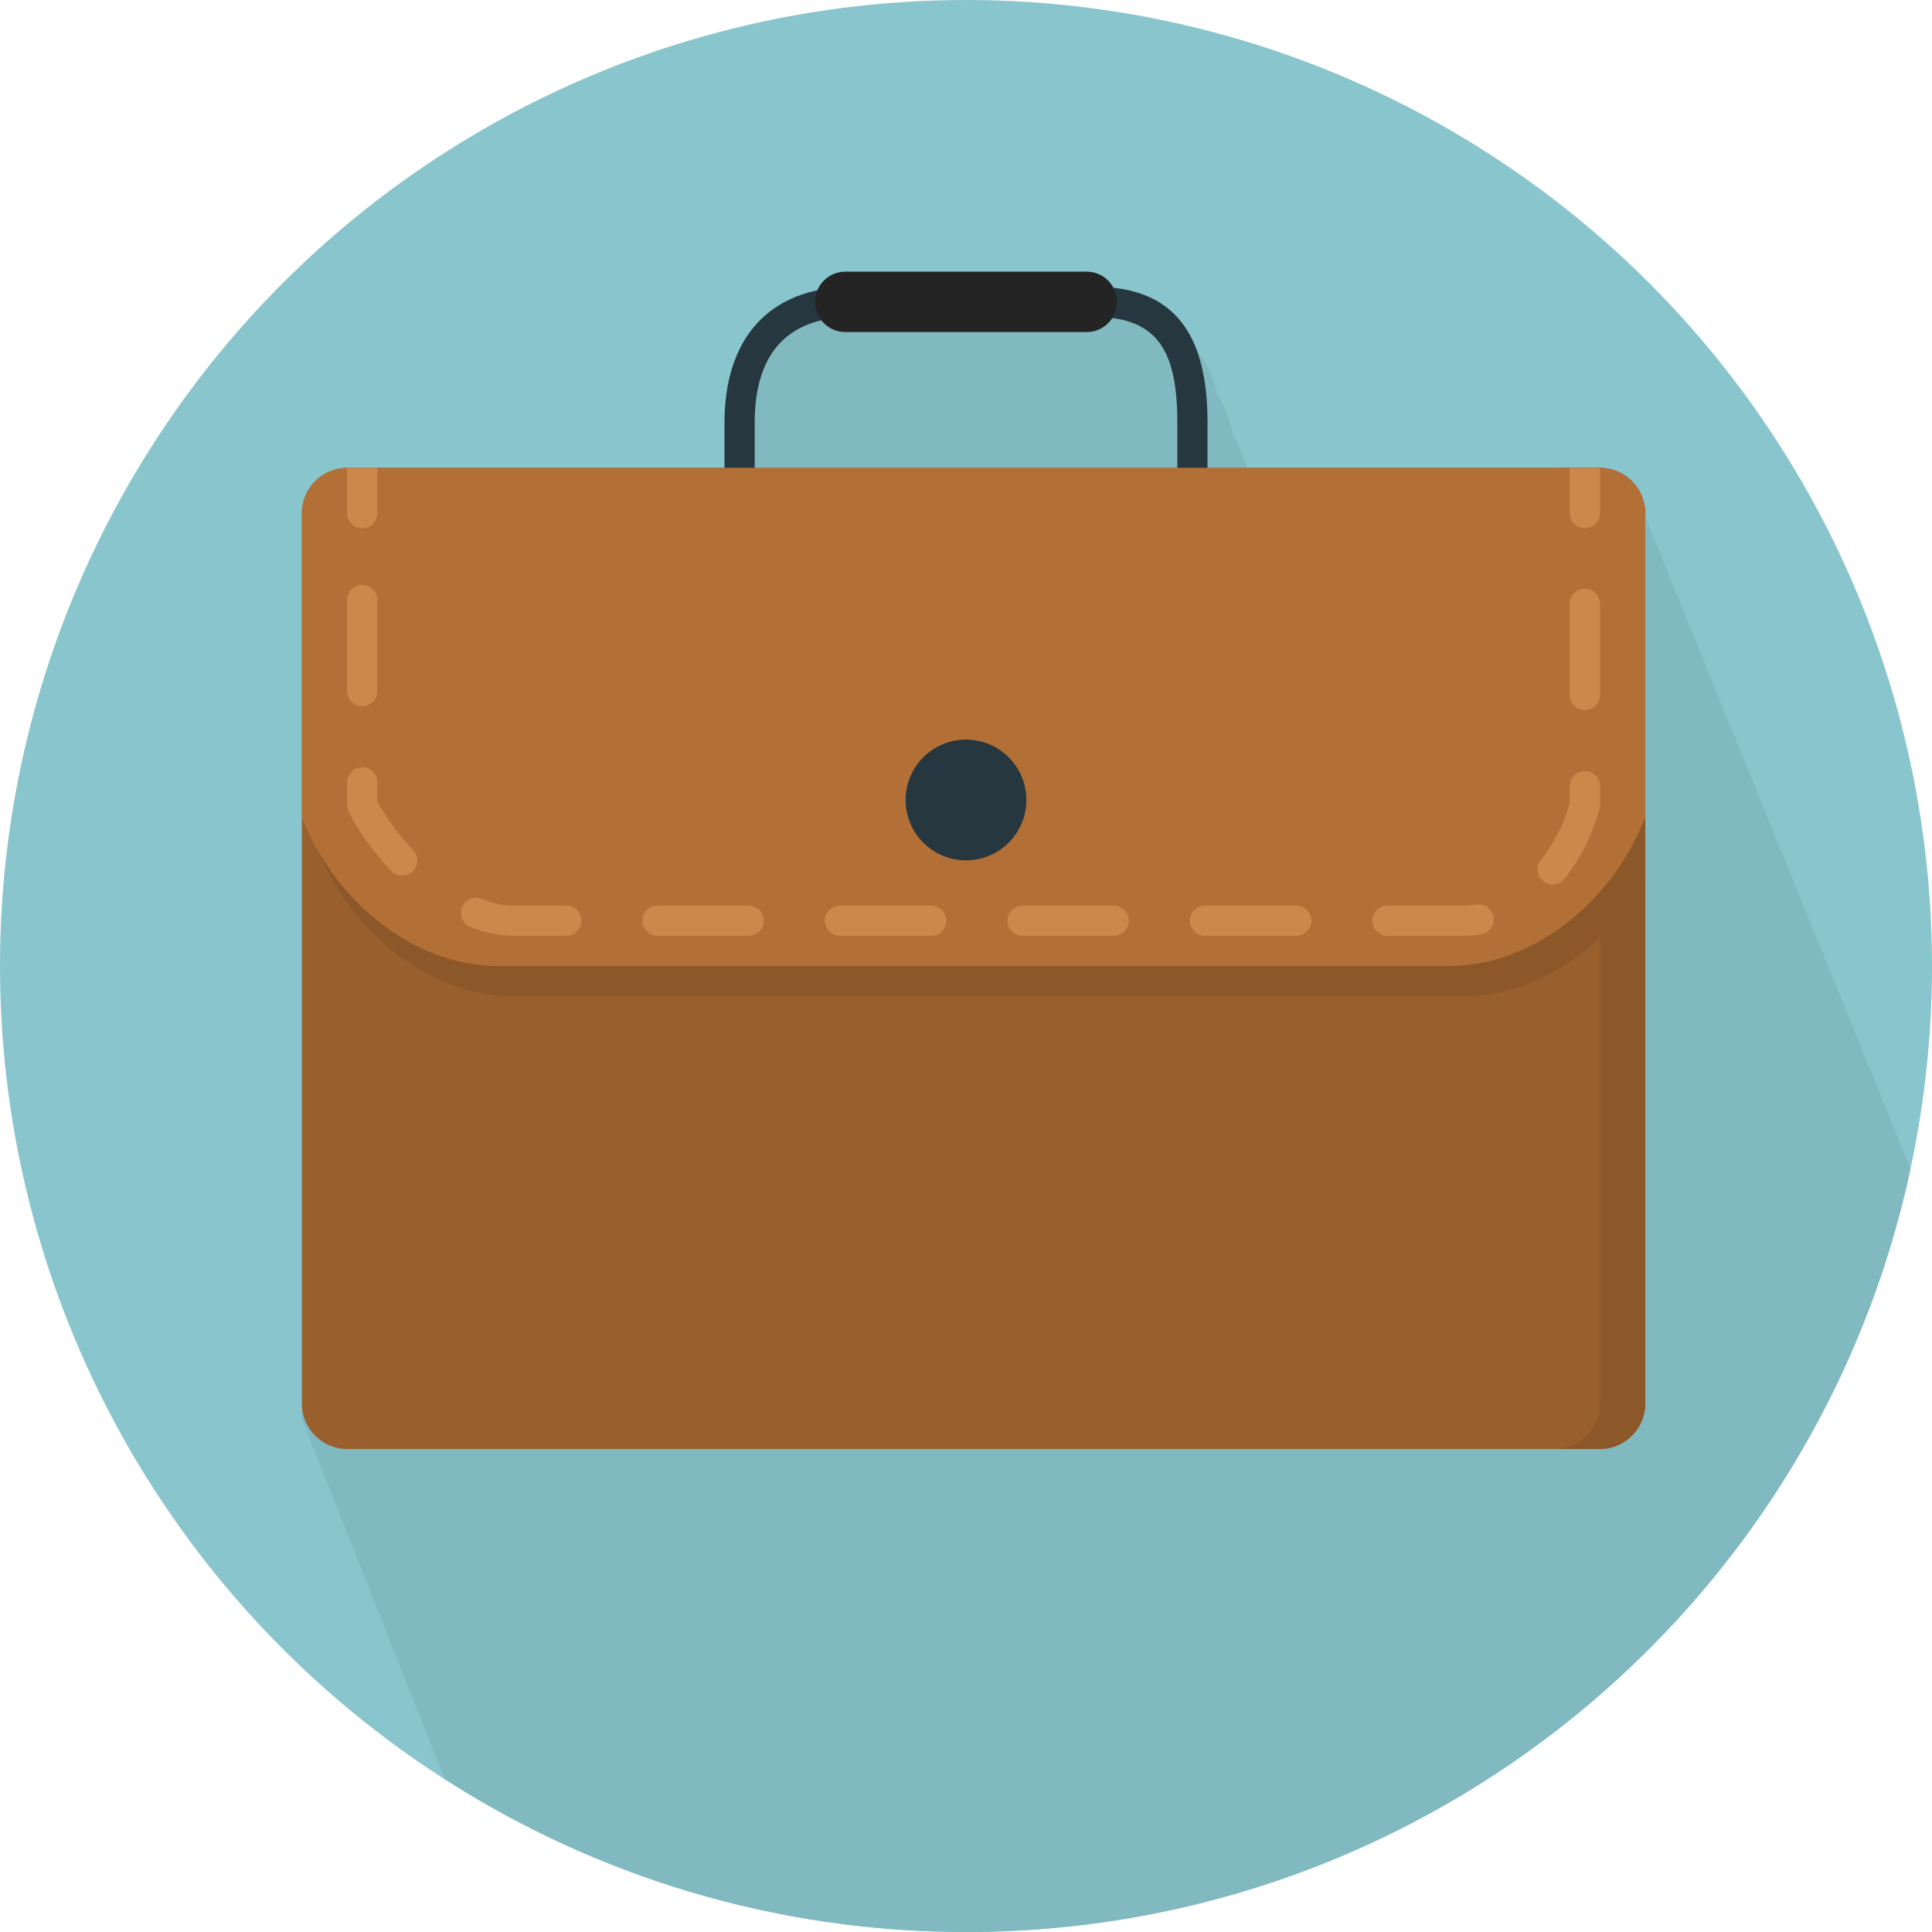
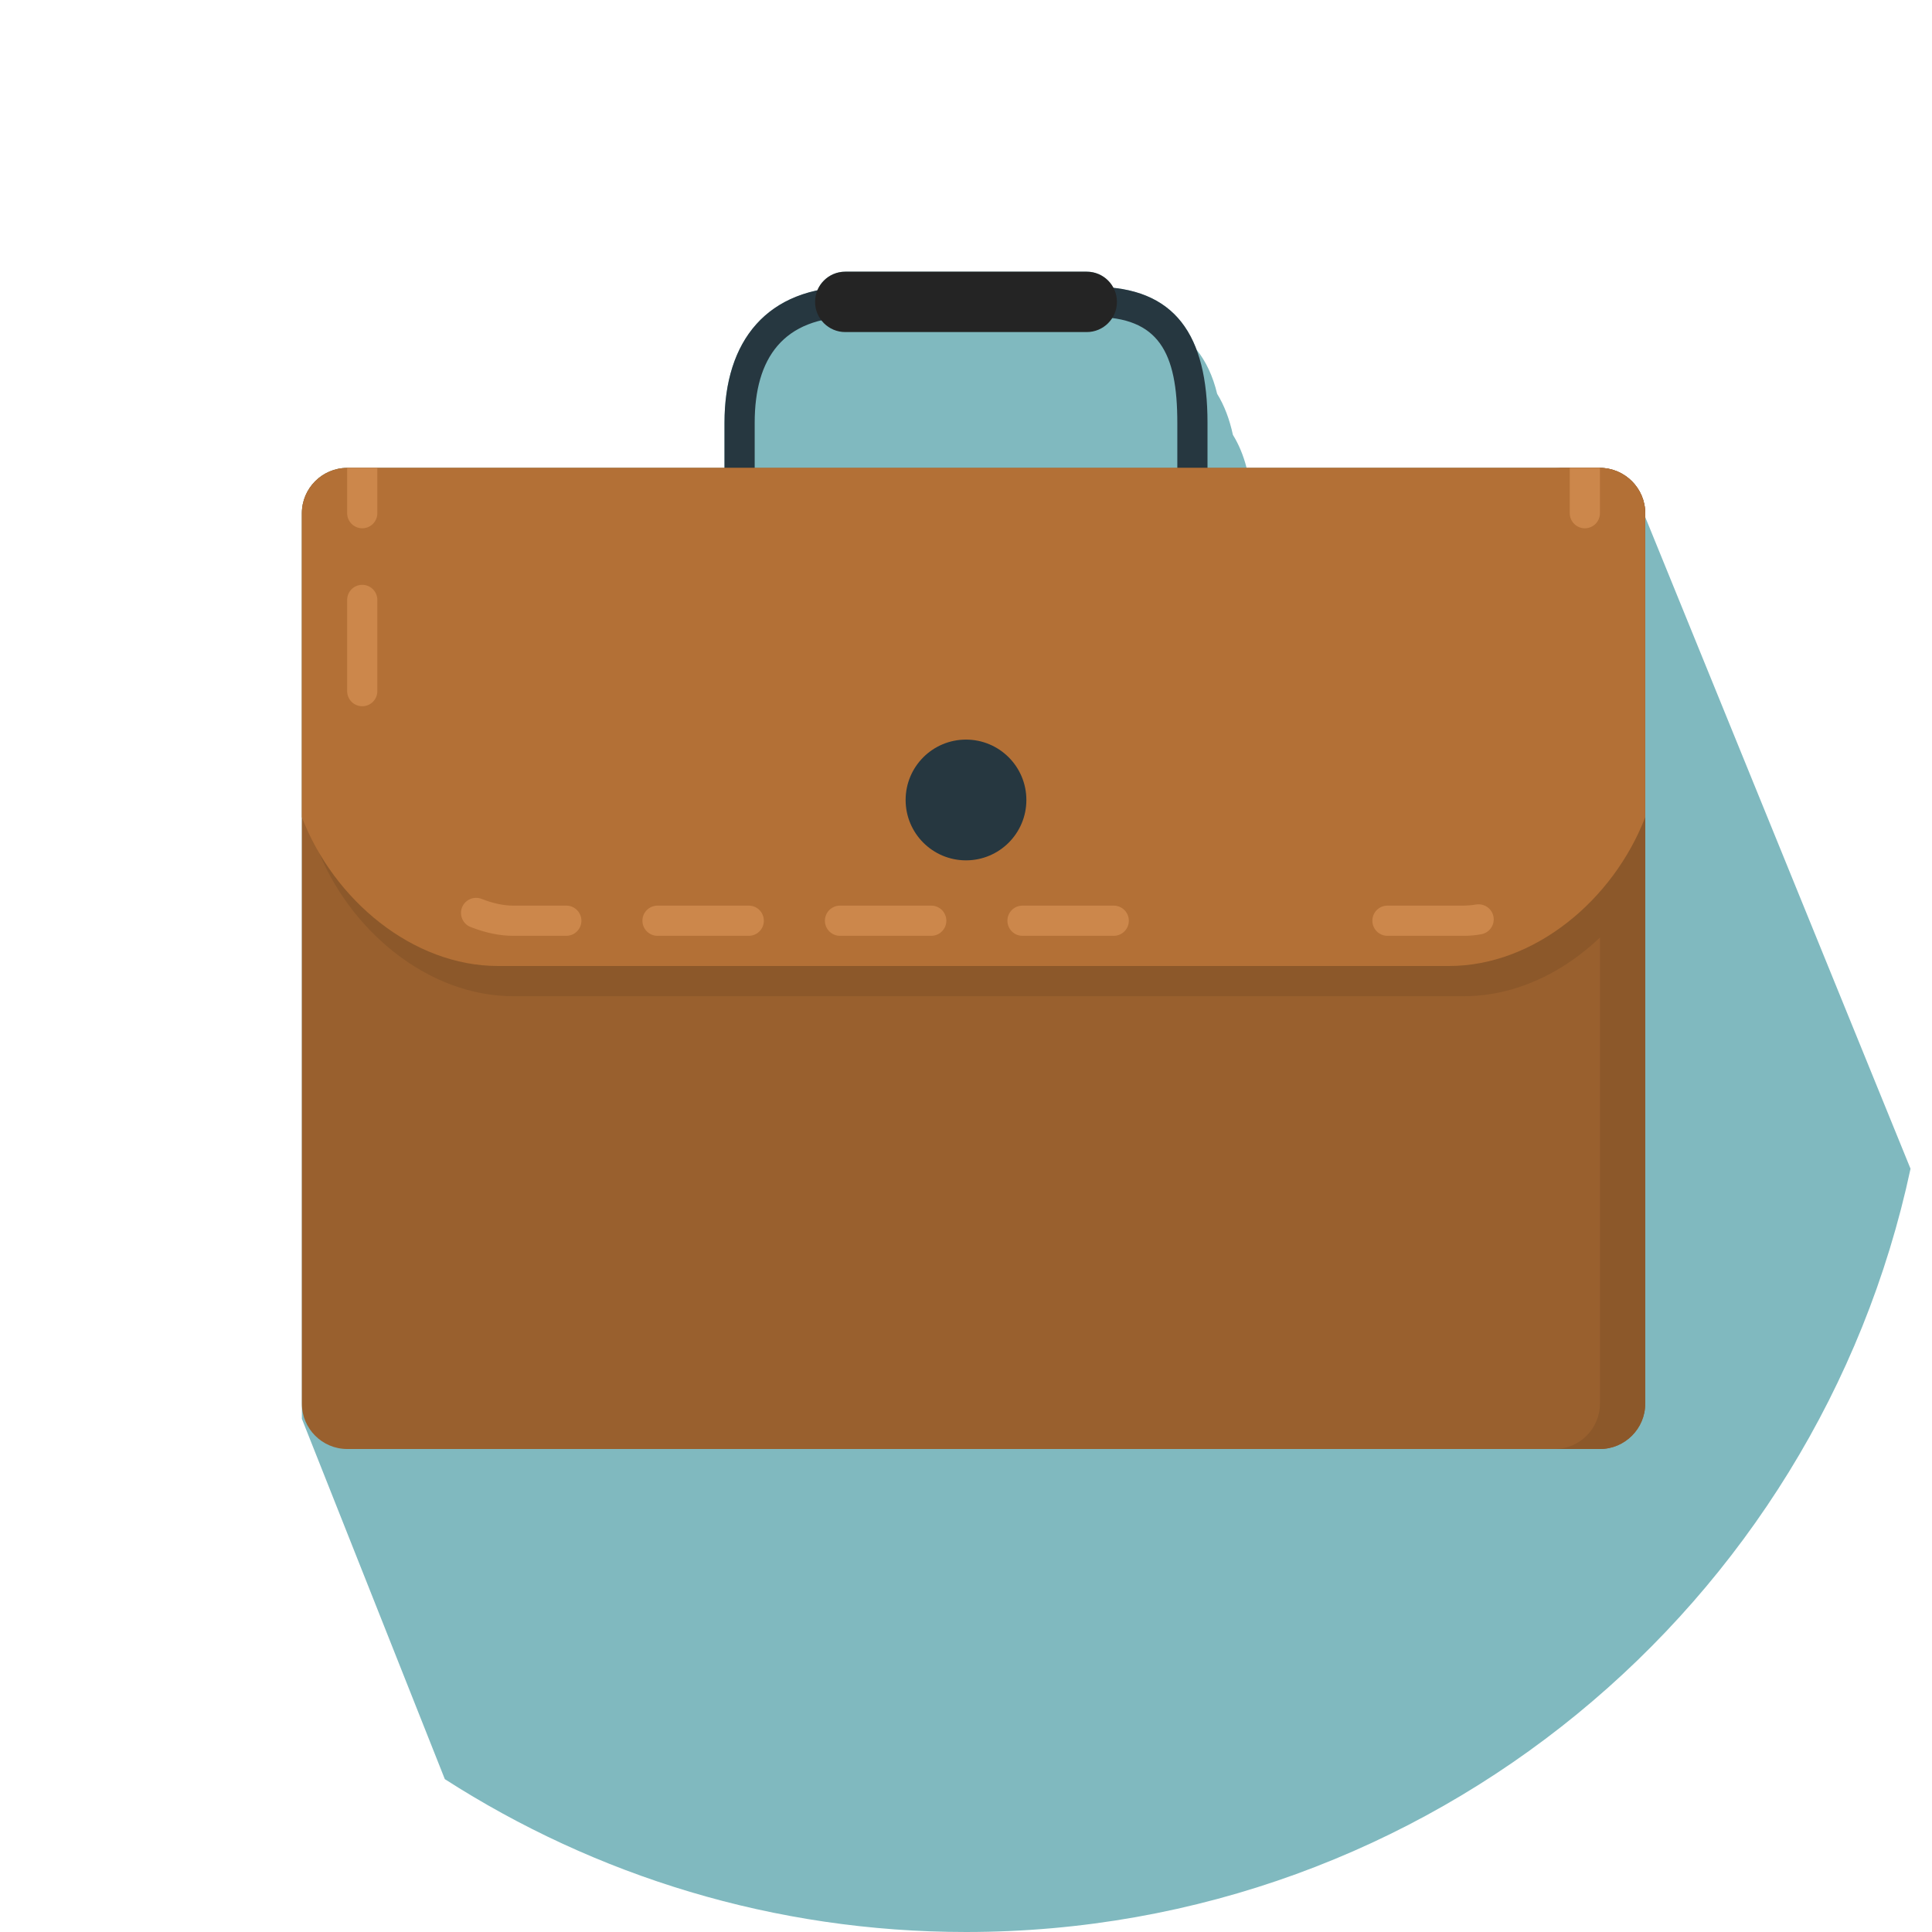
<svg xmlns="http://www.w3.org/2000/svg" height="800px" width="800px" version="1.1" id="Layer_1" viewBox="0 0 511.999 511.999" xml:space="preserve">
-   <circle style="fill:#88C5CC;" cx="255.999" cy="255.999" r="255.999" />
  <path style="fill:#80B9BF;" d="M506.308,309.72l-70.436-173.016C435.22,130.707,430.165,124,424.001,124h-8h-4h-81.636  c-0.856-3.32-2.072-6.236-3.636-8.768c-0.896-4.156-2.272-7.784-4.172-10.864c-1.132-4.708-2.968-8.624-5.512-11.78  c-3.584-9.412-10.584-15.044-21.988-16.292C293.713,73.752,291.08,72,288.001,72h-64c-3.344,0-6.204,2.056-7.4,4.971  c-16.516,3.524-24.6,16.696-24.6,35.028v2.048v2.048v7.904H100h-8c-6.6,0-12,5.4-12,12v2.048v2.048v76.468v2.048v2.052v151.336v4  l37.884,95.492c39.86,25.6,87.224,40.508,138.116,40.508C378.952,512,481.616,425.3,506.308,309.72z" />
  <path style="fill:#263740;" d="M316,128c-2.212,0-4-1.792-4-4v-12c0-18.616-4.928-28-22-28h-64c-18.468,0-26,10.952-26,28v12  c0,2.208-1.788,4-4,4c-2.212,0-4-1.792-4-4v-12c0-21.532,11.116-36,34-36h64c21.584,0,30,12.972,30,36v12  C320,126.208,318.212,128,316,128z" />
  <path style="fill:#242424;" d="M288,88h-64c-4.416,0-8-3.584-8-8s3.584-8,8-8h64c4.416,0,8,3.584,8,8S292.416,88,288,88z" />
  <path style="fill:#99602E;" d="M436,372c0,6.6-5.4,12-12,12H92c-6.6,0-12-5.4-12-12V136c0-6.6,5.4-12,12-12h332c6.6,0,12,5.4,12,12  v236H436z" />
  <g>
    <path style="fill:#8C582A;" d="M424,124h-12c6.6,0,12,5.4,12,12v236c0,6.6-5.4,12-12,12h12c6.6,0,12-5.4,12-12V136   C436,129.4,430.6,124,424,124z" />
    <path style="fill:#8C582A;" d="M436,233.008V136c0-0.324-0.072-0.628-0.092-0.948C433.78,133.176,431.036,132,428,132H96   c-6.6,0-12,5.4-12,12v80.568c8.46,21.96,29.384,39.432,52,39.432h124h4h124C407.624,264,425.96,250.836,436,233.008z" />
  </g>
  <path style="fill:#B37036;" d="M424,124H92c-6.6,0-12,5.4-12,12v80.568c8.46,21.96,29.384,39.432,52,39.432h124h4h124  c22.616,0,43.536-17.472,52-39.432V136C436,129.4,430.6,124,424,124z" />
  <circle style="fill:#263740;" cx="255.999" cy="212.002" r="16" />
  <g>
    <path style="fill:#CC874B;" d="M150.08,240H136c-2.556,0-5.364-0.6-8.36-1.784c-2.064-0.8-4.384,0.2-5.196,2.252   c-0.804,2.056,0.204,4.38,2.252,5.192c3.944,1.552,7.74,2.34,11.304,2.34h14.08c2.204,0,4-1.788,4-4   C154.079,241.788,152.28,240,150.08,240z" />
    <path style="fill:#CC874B;" d="M246.792,240h-24.184c-2.212,0-4,1.788-4,4c0,2.212,1.787,4,4,4h24.184c2.212,0,4-1.788,4-4   C250.791,241.788,249.004,240,246.792,240z" />
-     <path style="fill:#CC874B;" d="M100,212.384v-5.044c0-2.212-1.788-4-4-4s-4,1.788-4,4v6.032c0,0.636,0.148,1.26,0.436,1.828   c2.752,5.364,6.648,10.76,11.252,15.604c0.784,0.824,1.84,1.244,2.904,1.244c0.984,0,1.976-0.368,2.752-1.1   c1.6-1.524,1.668-4.056,0.144-5.656C105.648,221.248,102.384,216.804,100,212.384z" />
    <path style="fill:#CC874B;" d="M198.428,240h-24.18c-2.204,0-4,1.788-4,4c0,2.212,1.796,4,4,4h24.18c2.216,0,4-1.788,4-4   C202.427,241.788,200.644,240,198.428,240z" />
    <path style="fill:#CC874B;" d="M100,124h-8v12c0,2.208,1.788,4,4,4c2.212,0,4-1.792,4-4v-12H100z" />
    <path style="fill:#CC874B;" d="M96,187.16c2.212,0,4-1.788,4-4v-24.176c0-2.208-1.788-4-4-4s-4,1.792-4,4v24.176   C92,185.372,93.788,187.16,96,187.16z" />
-     <path style="fill:#CC874B;" d="M420,204.36c-2.212,0-4,1.788-4,4v4.492c-1.42,5.236-4.132,10.572-7.668,15.084   c-1.364,1.744-1.06,4.252,0.68,5.616c0.74,0.576,1.596,0.852,2.464,0.852c1.188,0,2.364-0.528,3.152-1.532   c4.376-5.584,7.572-11.98,9.248-18.504c0.084-0.328,0.124-0.66,0.124-0.996v-5.012C424,206.148,422.212,204.36,420,204.36z" />
    <path style="fill:#CC874B;" d="M295.152,240h-24.18c-2.216,0-4,1.788-4,4c0,2.212,1.784,4,4,4h24.18c2.212,0,4-1.788,4-4   C299.152,241.788,297.364,240,295.152,240z" />
    <path style="fill:#CC874B;" d="M416,136c0,2.208,1.788,4,4,4s4-1.792,4-4v-12h-8v12H416z" />
-     <path style="fill:#CC874B;" d="M420,156c-2.212,0-4,1.792-4,4v24.18c0,2.212,1.788,4,4,4c2.212,0,4-1.787,4-4v-24.18   C424,157.792,422.212,156,420,156z" />
-     <path style="fill:#CC874B;" d="M343.512,240h-24.18c-2.216,0-4,1.788-4,4c0,2.212,1.784,4,4,4h24.18c2.216,0,4-1.788,4-4   C347.512,241.788,345.728,240,343.512,240z" />
    <path style="fill:#CC874B;" d="M391.108,239.708c-1.044,0.2-2.124,0.256-3.108,0.292h-20.309c-2.212,0-4,1.788-4,4   c0,2.212,1.788,4,4,4h20.296c0.024,0,0.048,0,0.076,0c1.484,0,3.008-0.144,4.524-0.424c2.172-0.408,3.6-2.496,3.196-4.668   C395.372,240.736,393.288,239.34,391.108,239.708z" />
  </g>
</svg>